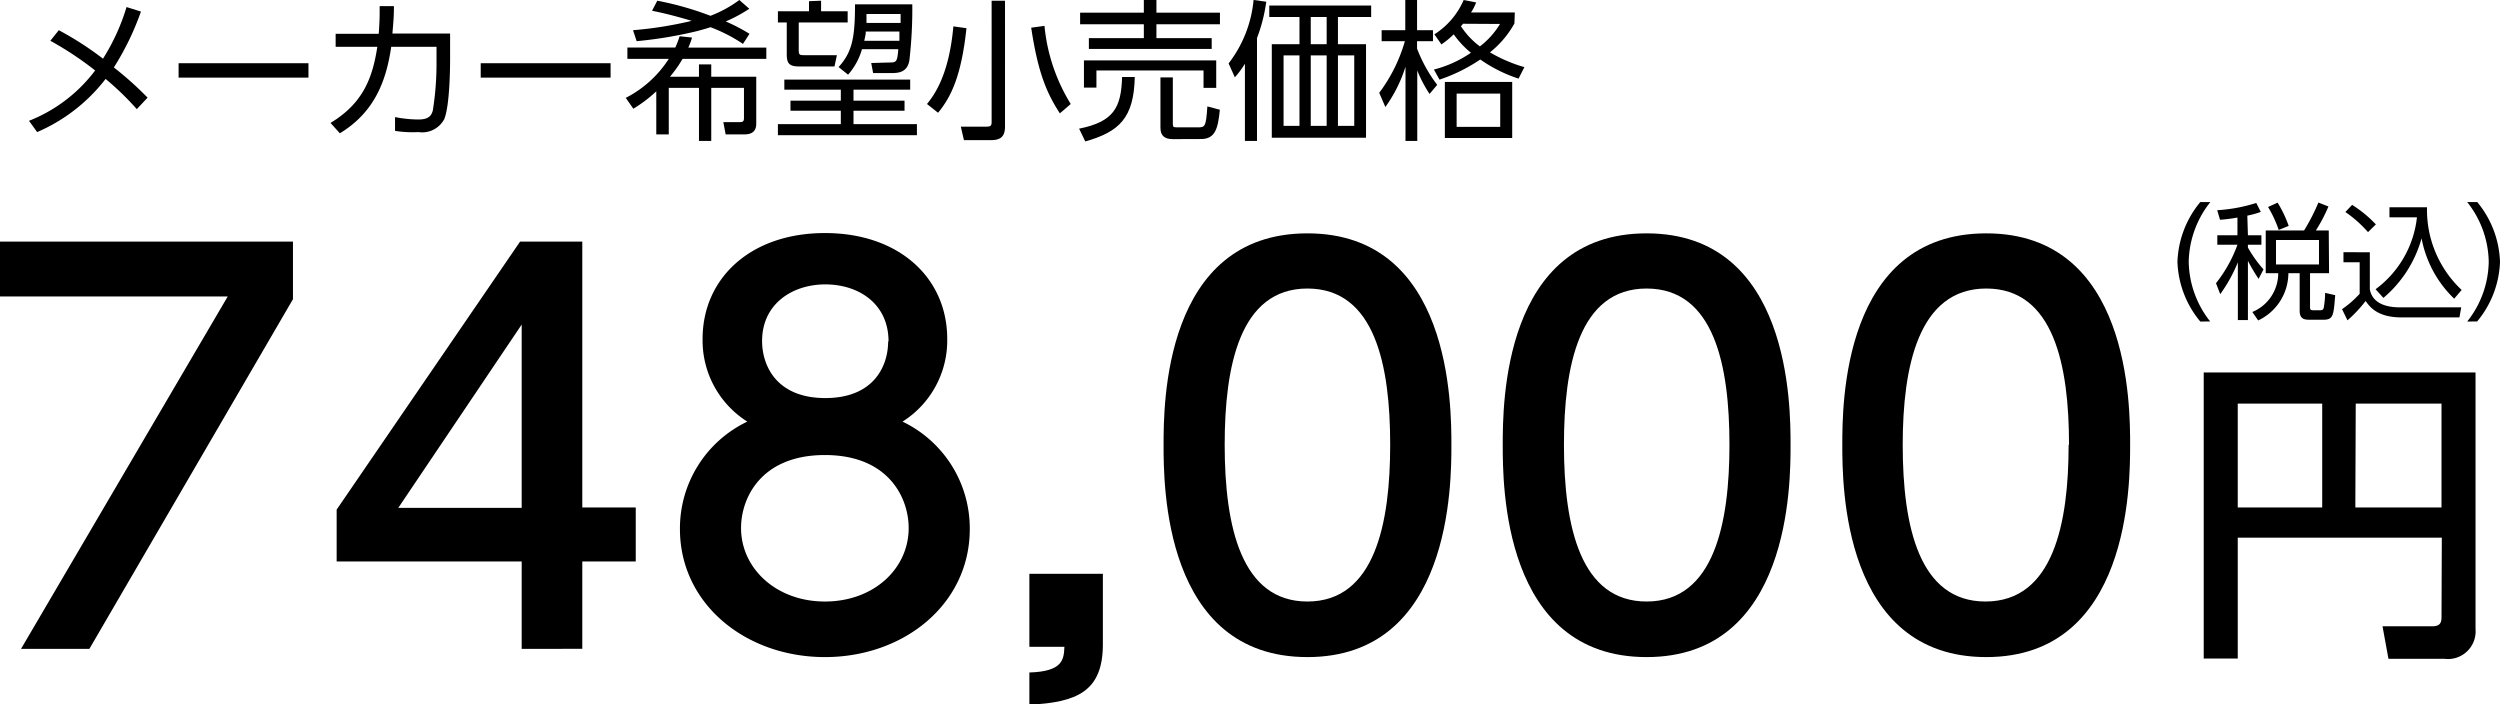
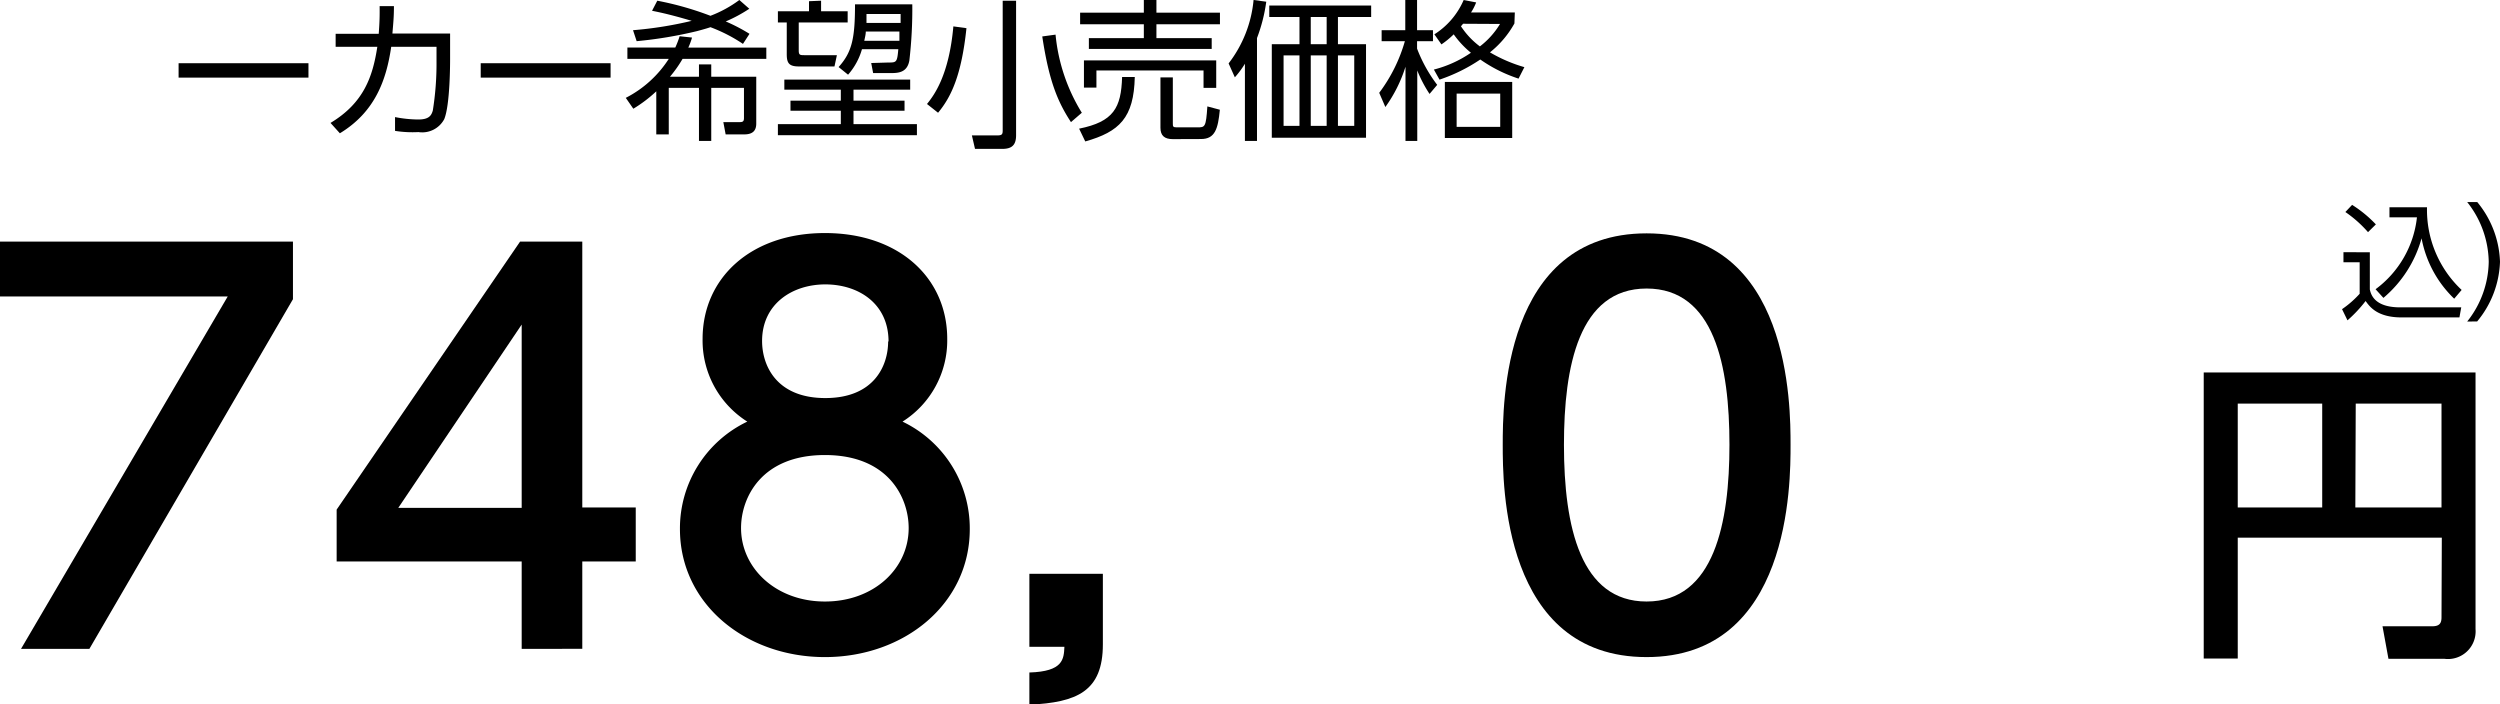
<svg xmlns="http://www.w3.org/2000/svg" id="レイヤー_1" data-name="レイヤー 1" viewBox="0 0 248.33 69.96">
-   <path d="M5.84,3a31.45,31.45,0,0,1,4.39,2.83A20.78,20.78,0,0,0,12.57.7L14,1.15A27.17,27.17,0,0,1,11.31,6.7a33.11,33.11,0,0,1,3.35,3l-1.07,1.14a28.65,28.65,0,0,0-3.1-3,17.12,17.12,0,0,1-6.8,5.28L2.88,12A15.17,15.17,0,0,0,9.45,7,32.5,32.5,0,0,0,5,4.05Z" />
  <path d="M30.64,6.28V7.71H17.74V6.28Z" />
  <path d="M32.83,12.21c3.33-2,4.2-4.64,4.65-7.56H33.34V3.36h4.28c.09-1.22.1-1.82.09-2.75l1.42,0c0,1.08-.06,1.61-.15,2.72h5.73v2.5c0,.41,0,4.59-.58,6a2.48,2.48,0,0,1-2.57,1.29A11,11,0,0,1,39.24,13l0-1.37a12.25,12.25,0,0,0,2.31.24c1.09,0,1.3-.42,1.44-.88a29.42,29.42,0,0,0,.37-4.89V4.65h-4.5c-.48,3.28-1.59,6.46-5.1,8.59Z" />
  <path d="M60.65,6.28V7.71H47.75V6.28Z" />
  <path d="M69.43,7.62V6.4h1.22V7.62h4.47v4.66c0,.81-.48,1.07-1.2,1.07H72.08l-.23-1.22,1.62,0c.3,0,.43-.06.43-.4v-3H70.65V14H69.43V8.73h-3v4.62H65.19V9.07a13.44,13.44,0,0,1-2.28,1.73l-.75-1.08a11.06,11.06,0,0,0,4.27-3.87H62.32V4.72h4.76a9.93,9.93,0,0,0,.43-1.12l1.23.13a6.4,6.4,0,0,1-.37,1h7.75V5.85H67.8a12.5,12.5,0,0,1-1.25,1.77Zm5-6.75a14.54,14.54,0,0,1-2.34,1.26,17.58,17.58,0,0,1,2.36,1.23l-.65,1A15.53,15.53,0,0,0,70.57,2.7c-.19.07-.58.19-1.33.39a42,42,0,0,1-6,1L62.88,3a38.09,38.09,0,0,0,5.83-.93c-2-.59-3-.81-3.94-1l.52-1a31,31,0,0,1,5.28,1.5A11.93,11.93,0,0,0,73.44,0Z" />
  <path d="M81.56.07V1.12H84.2V2.23H79.34V5c0,.46.12.48.54.48h3.25l-.24,1.12H79.34c-1,0-1.19-.37-1.19-1.23V2.23h-.88V1.12h3.09v-1Zm8.85,8.84H84.78V10h5.07v1H84.78v1.33h6.3v1.1H77.27v-1.1h6.25V11h-5V10h5V8.91H77.91v-1h12.5Zm-2.18-2.7c.81,0,.89,0,1-1.32H85.62a6.51,6.51,0,0,1-1.38,2.53l-.94-.76c1.35-1.49,1.63-2.9,1.63-6.23h5.69A44.43,44.43,0,0,1,90.33,6c-.22,1.25-1.15,1.26-1.92,1.26H86.73l-.19-1Zm1.11-2.16c0-.23,0-.74,0-.92H86c0,.27-.07.54-.15.92ZM86.07,1.39c0,.26,0,.32,0,.89h3.39c0-.48,0-.6,0-.89Z" />
-   <path d="M92.08,10.33c.73-.9,2.19-2.88,2.62-7.71L96,2.8c-.49,4.65-1.5,6.81-2.82,8.4Zm7.75,2.24c0,1-.45,1.35-1.38,1.35h-2.7l-.31-1.34,2.53,0c.47,0,.53-.12.53-.5V.07h1.33Zm3.92-10a18,18,0,0,0,2.61,7.76l-1.08.93c-1.26-1.94-2.16-3.92-2.85-8.51Z" />
+   <path d="M92.08,10.33c.73-.9,2.19-2.88,2.62-7.71L96,2.8c-.49,4.65-1.5,6.81-2.82,8.4m7.75,2.24c0,1-.45,1.35-1.38,1.35h-2.7l-.31-1.34,2.53,0c.47,0,.53-.12.53-.5V.07h1.33Zm3.92-10a18,18,0,0,0,2.61,7.76l-1.08.93c-1.26-1.94-2.16-3.92-2.85-8.51Z" />
  <path d="M107.19,12.78c3.42-.69,4.18-2.06,4.27-5.13h1.26c-.09,4.06-1.53,5.44-4.92,6.4Zm6.43-11.52V0h1.25V1.26h6.31V2.41h-6.31V3.79h5.49V4.86h-12.2V3.79h5.46V2.41h-6.33V1.26ZM120.81,6V8.73h-1.26V7H108.91v1.7h-1.24V6Zm-4.31,7.82c-.84,0-1.23-.36-1.23-1.13v-5h1.23v4.54c0,.32,0,.42.36.42h2.07c.77,0,.86,0,1-2.08l1.24.33c-.18,1.9-.48,2.91-1.87,2.91Z" />
  <path d="M124.86,14h-1.2V6.33a8.89,8.89,0,0,1-1,1.35l-.62-1.38A12.13,12.13,0,0,0,124.52,0l1.26.17a16.18,16.18,0,0,1-.92,3.61ZM136.2,1.69h-3.3v2.7h2.79v9.29h-9.36V4.39h2.75V1.69h-3V.55H136.2ZM129.08,5.5H127.5v7h1.58Zm2.7-3.81H130.2v2.7h1.58Zm0,3.81H130.2v7h1.58Zm2.74,0H132.9v7h1.62Z" />
  <path d="M142,9.33A12.79,12.79,0,0,1,140.78,7v7h-1.17V6.63a14,14,0,0,1-2,4L137,9.22a15.71,15.71,0,0,0,2.55-5.13h-2.31V3h2.35V0h1.17V3h1.58V4.09h-1.58v.74a14.4,14.4,0,0,0,2,3.6Zm8.43-7A9.59,9.59,0,0,1,148,5.2a14.82,14.82,0,0,0,3.42,1.47l-.58,1.14a14.35,14.35,0,0,1-3.8-1.9,16.8,16.8,0,0,1-4.05,2l-.56-1a11.57,11.57,0,0,0,3.68-1.67,9.14,9.14,0,0,1-1.71-1.83,8.63,8.63,0,0,1-1.22,1l-.7-1A7.6,7.6,0,0,0,145.39,0l1.24.24a5.37,5.37,0,0,1-.51,1h4.35Zm-.22,11.38h-6.69V8.14h6.69Zm-1.19-4.41h-4.33v3.3h4.33Zm-3.69-6.94-.21.25a7.86,7.86,0,0,0,1.88,2,8,8,0,0,0,2-2.23Z" />
  <path d="M29.1,24v5.72L8.88,64.45H2.09l20.53-35H0V24Z" />
  <path d="M51.82,64.45V55.77H33.44V50.62L51.66,24h6.18V50.41h5.31v5.36H57.84v8.68Zm-12.26-14H51.82V32.24Z" />
  <path d="M96.33,52.55c0,7.46-6.53,12.72-14.39,12.72S67.54,60,67.54,52.55a11.75,11.75,0,0,1,6.69-10.67,9.53,9.53,0,0,1-4.44-8.22c0-6,4.74-10.51,12.15-10.51s12.15,4.49,12.15,10.51a9.53,9.53,0,0,1-4.44,8.22A11.76,11.76,0,0,1,96.33,52.55Zm-6.07-.1c0-3-2-7.25-8.32-7.25s-8.33,4.24-8.33,7.25c0,4,3.48,7.3,8.33,7.3S90.26,56.49,90.26,52.45Zm-2-18.53c0-3.78-3-5.67-6.28-5.67s-6.28,1.94-6.28,5.62c0,2.45,1.43,5.67,6.28,5.67S88.22,36.32,88.22,33.92Z" />
  <path d="M109.55,57v7c0,4.7-2.6,5.77-7.3,6V66.8c3.37-.1,3.42-1.33,3.48-2.55h-3.48V57Z" />
-   <path d="M115.58,44.18c0-3.93,0-21,14.29-21s14.3,17.15,14.3,21,0,21.09-14.3,21.09S115.58,48.11,115.58,44.18Zm22.51,0c0-7.81-1.48-15.52-8.22-15.52s-8.22,7.76-8.22,15.52c0,8.22,1.69,15.57,8.22,15.57C136.61,59.75,138.09,51.89,138.09,44.18Z" />
  <path d="M149.27,44.18c0-3.93,0-21,14.29-21s14.3,17.15,14.3,21,0,21.09-14.3,21.09S149.27,48.11,149.27,44.18Zm22.52,0c0-7.81-1.49-15.52-8.23-15.52s-8.21,7.76-8.21,15.52c0,8.22,1.68,15.57,8.21,15.57C170.3,59.75,171.79,51.89,171.79,44.18Z" />
-   <path d="M183,44.18c0-3.93,0-21,14.3-21s14.29,17.15,14.29,21,0,21.09-14.29,21.09S183,48.11,183,44.18Zm22.52,0c0-7.81-1.48-15.52-8.22-15.52S189,36.42,189,44.18c0,8.22,1.68,15.57,8.22,15.57C204,59.75,205.48,51.89,205.48,44.18Z" />
  <path d="M242.55,53.41H222.28v12H218.9V37h27V62.49a2.75,2.75,0,0,1-3.1,2.95h-5.55l-.59-3.23h4.92c.69,0,.94-.25.94-.88Zm-20.27-3h8.39V40.09h-8.39Zm11.68,0h8.56V40.09H234Z" />
-   <path d="M218.56,31.94A9.77,9.77,0,0,1,216.29,26a9.81,9.81,0,0,1,2.27-5.93h1A9.81,9.81,0,0,0,217.41,26a9.79,9.79,0,0,0,2.13,5.93Z" />
-   <path d="M223.29,23.37h1.34v.94h-1.34v.28a12.17,12.17,0,0,0,1.55,2.17l-.49.94a17.79,17.79,0,0,1-1.06-1.79v5.88h-1V26.06a15.28,15.28,0,0,1-1.75,3.16l-.42-1.09a13.45,13.45,0,0,0,2.13-3.82h-2v-.94h2V21.61a15.65,15.65,0,0,1-1.73.22l-.28-.95a15.91,15.91,0,0,0,3.88-.72l.45.89a9.46,9.46,0,0,1-1.34.37Zm8.06,3.77h-1.89v3.33c0,.27,0,.35.41.35h.58c.26,0,.32-.09.37-.24a8.77,8.77,0,0,0,.14-1.49l1,.23c-.16,2-.18,2.44-1.17,2.44h-1.36c-.52,0-1-.05-1-.9V27.14h-1.12a5.22,5.22,0,0,1-3,4.69l-.58-.84a4.16,4.16,0,0,0,2.57-3.85h-1.24V22.89h3.81a19.3,19.3,0,0,0,1.42-2.77l1,.39a15.92,15.92,0,0,1-1.25,2.38h1.28Zm-5-4.3a11.69,11.69,0,0,0-1.06-2.28l.95-.43a11.84,11.84,0,0,1,1.1,2.31Zm4,1h-4.27v2.43h4.27Z" />
  <path d="M235.4,25.06v3.69c.27,1.39,1.61,1.78,3,1.78h6.08l-.18,1h-5.74c-2.42,0-3.17-1.06-3.58-1.63a13.34,13.34,0,0,1-1.8,1.92l-.54-1.11a9.85,9.85,0,0,0,1.75-1.53V26.05h-1.61v-1Zm-.18-2a12,12,0,0,0-2.25-2l.67-.71A12.21,12.21,0,0,1,236,22.29Zm.75,5.67a10.26,10.26,0,0,0,4.11-7.14h-2.73v-1h3.73a10.91,10.91,0,0,0,3.44,8.21l-.74.87a11.16,11.16,0,0,1-3.24-6,11.89,11.89,0,0,1-3.79,5.92Z" />
  <path d="M245.07,31.94A9.75,9.75,0,0,0,247.21,26a9.76,9.76,0,0,0-2.14-5.93h1A9.81,9.81,0,0,1,248.33,26a9.77,9.77,0,0,1-2.27,5.93Z" />
</svg>